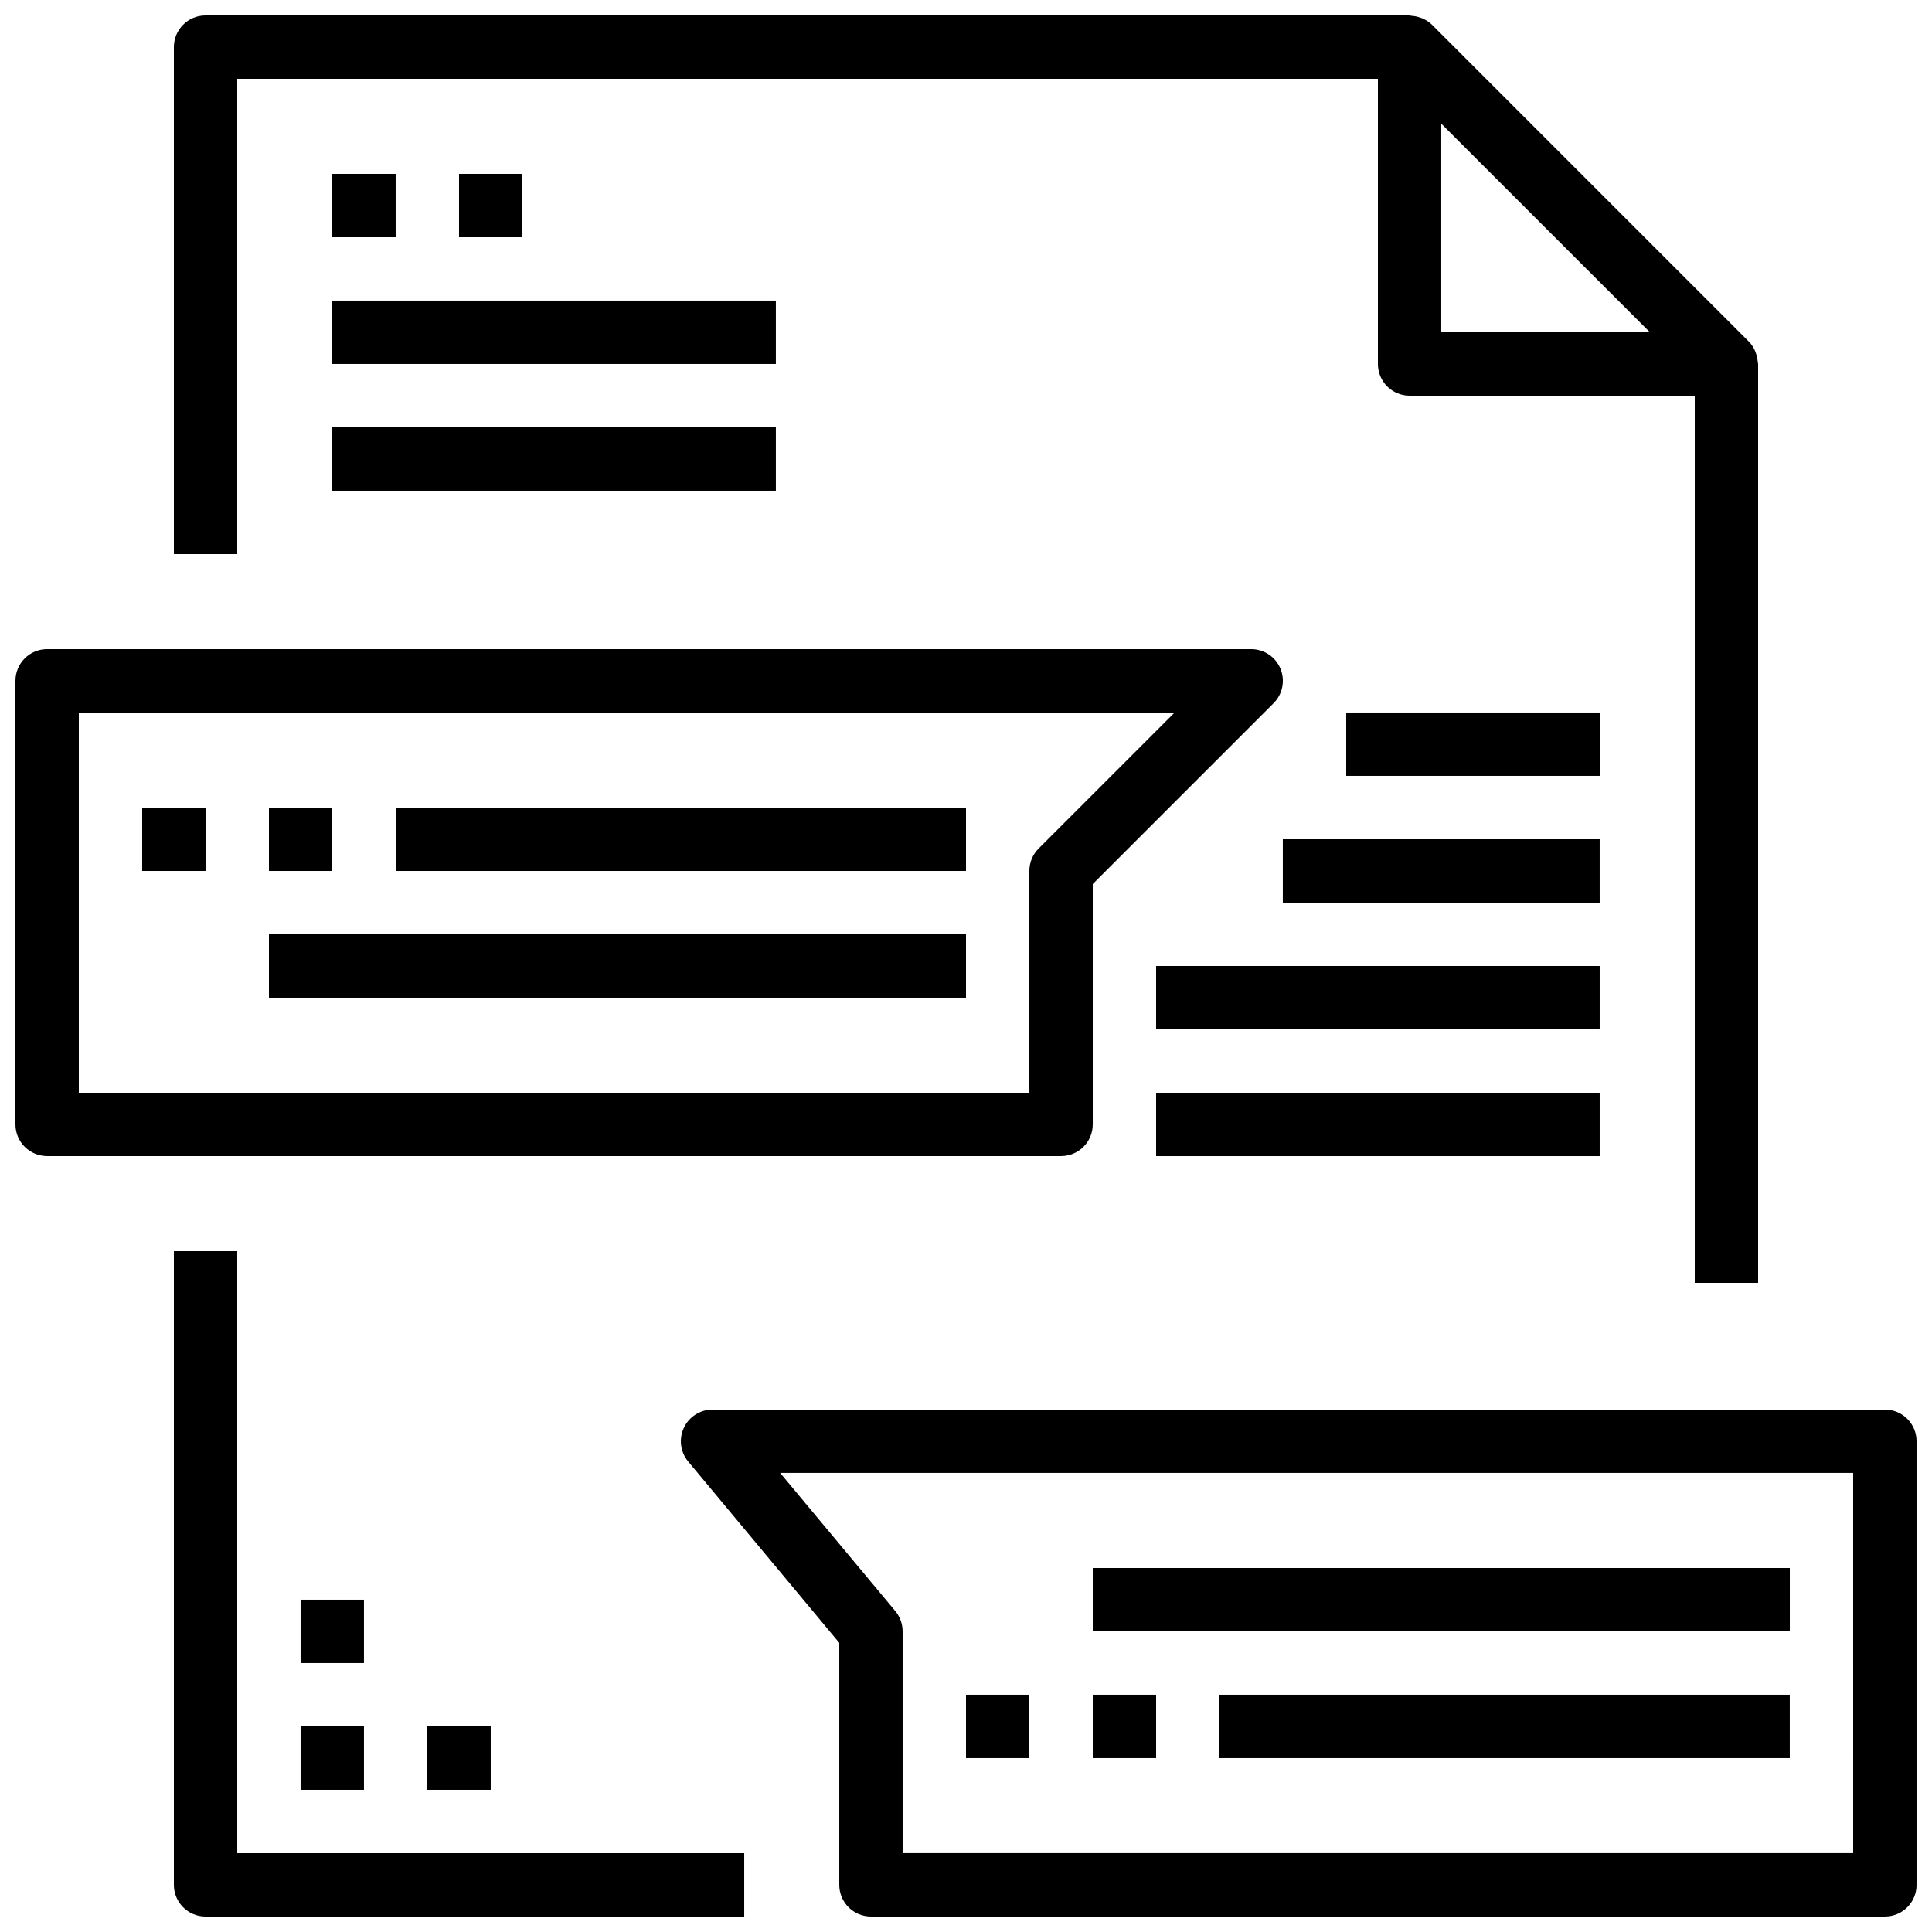
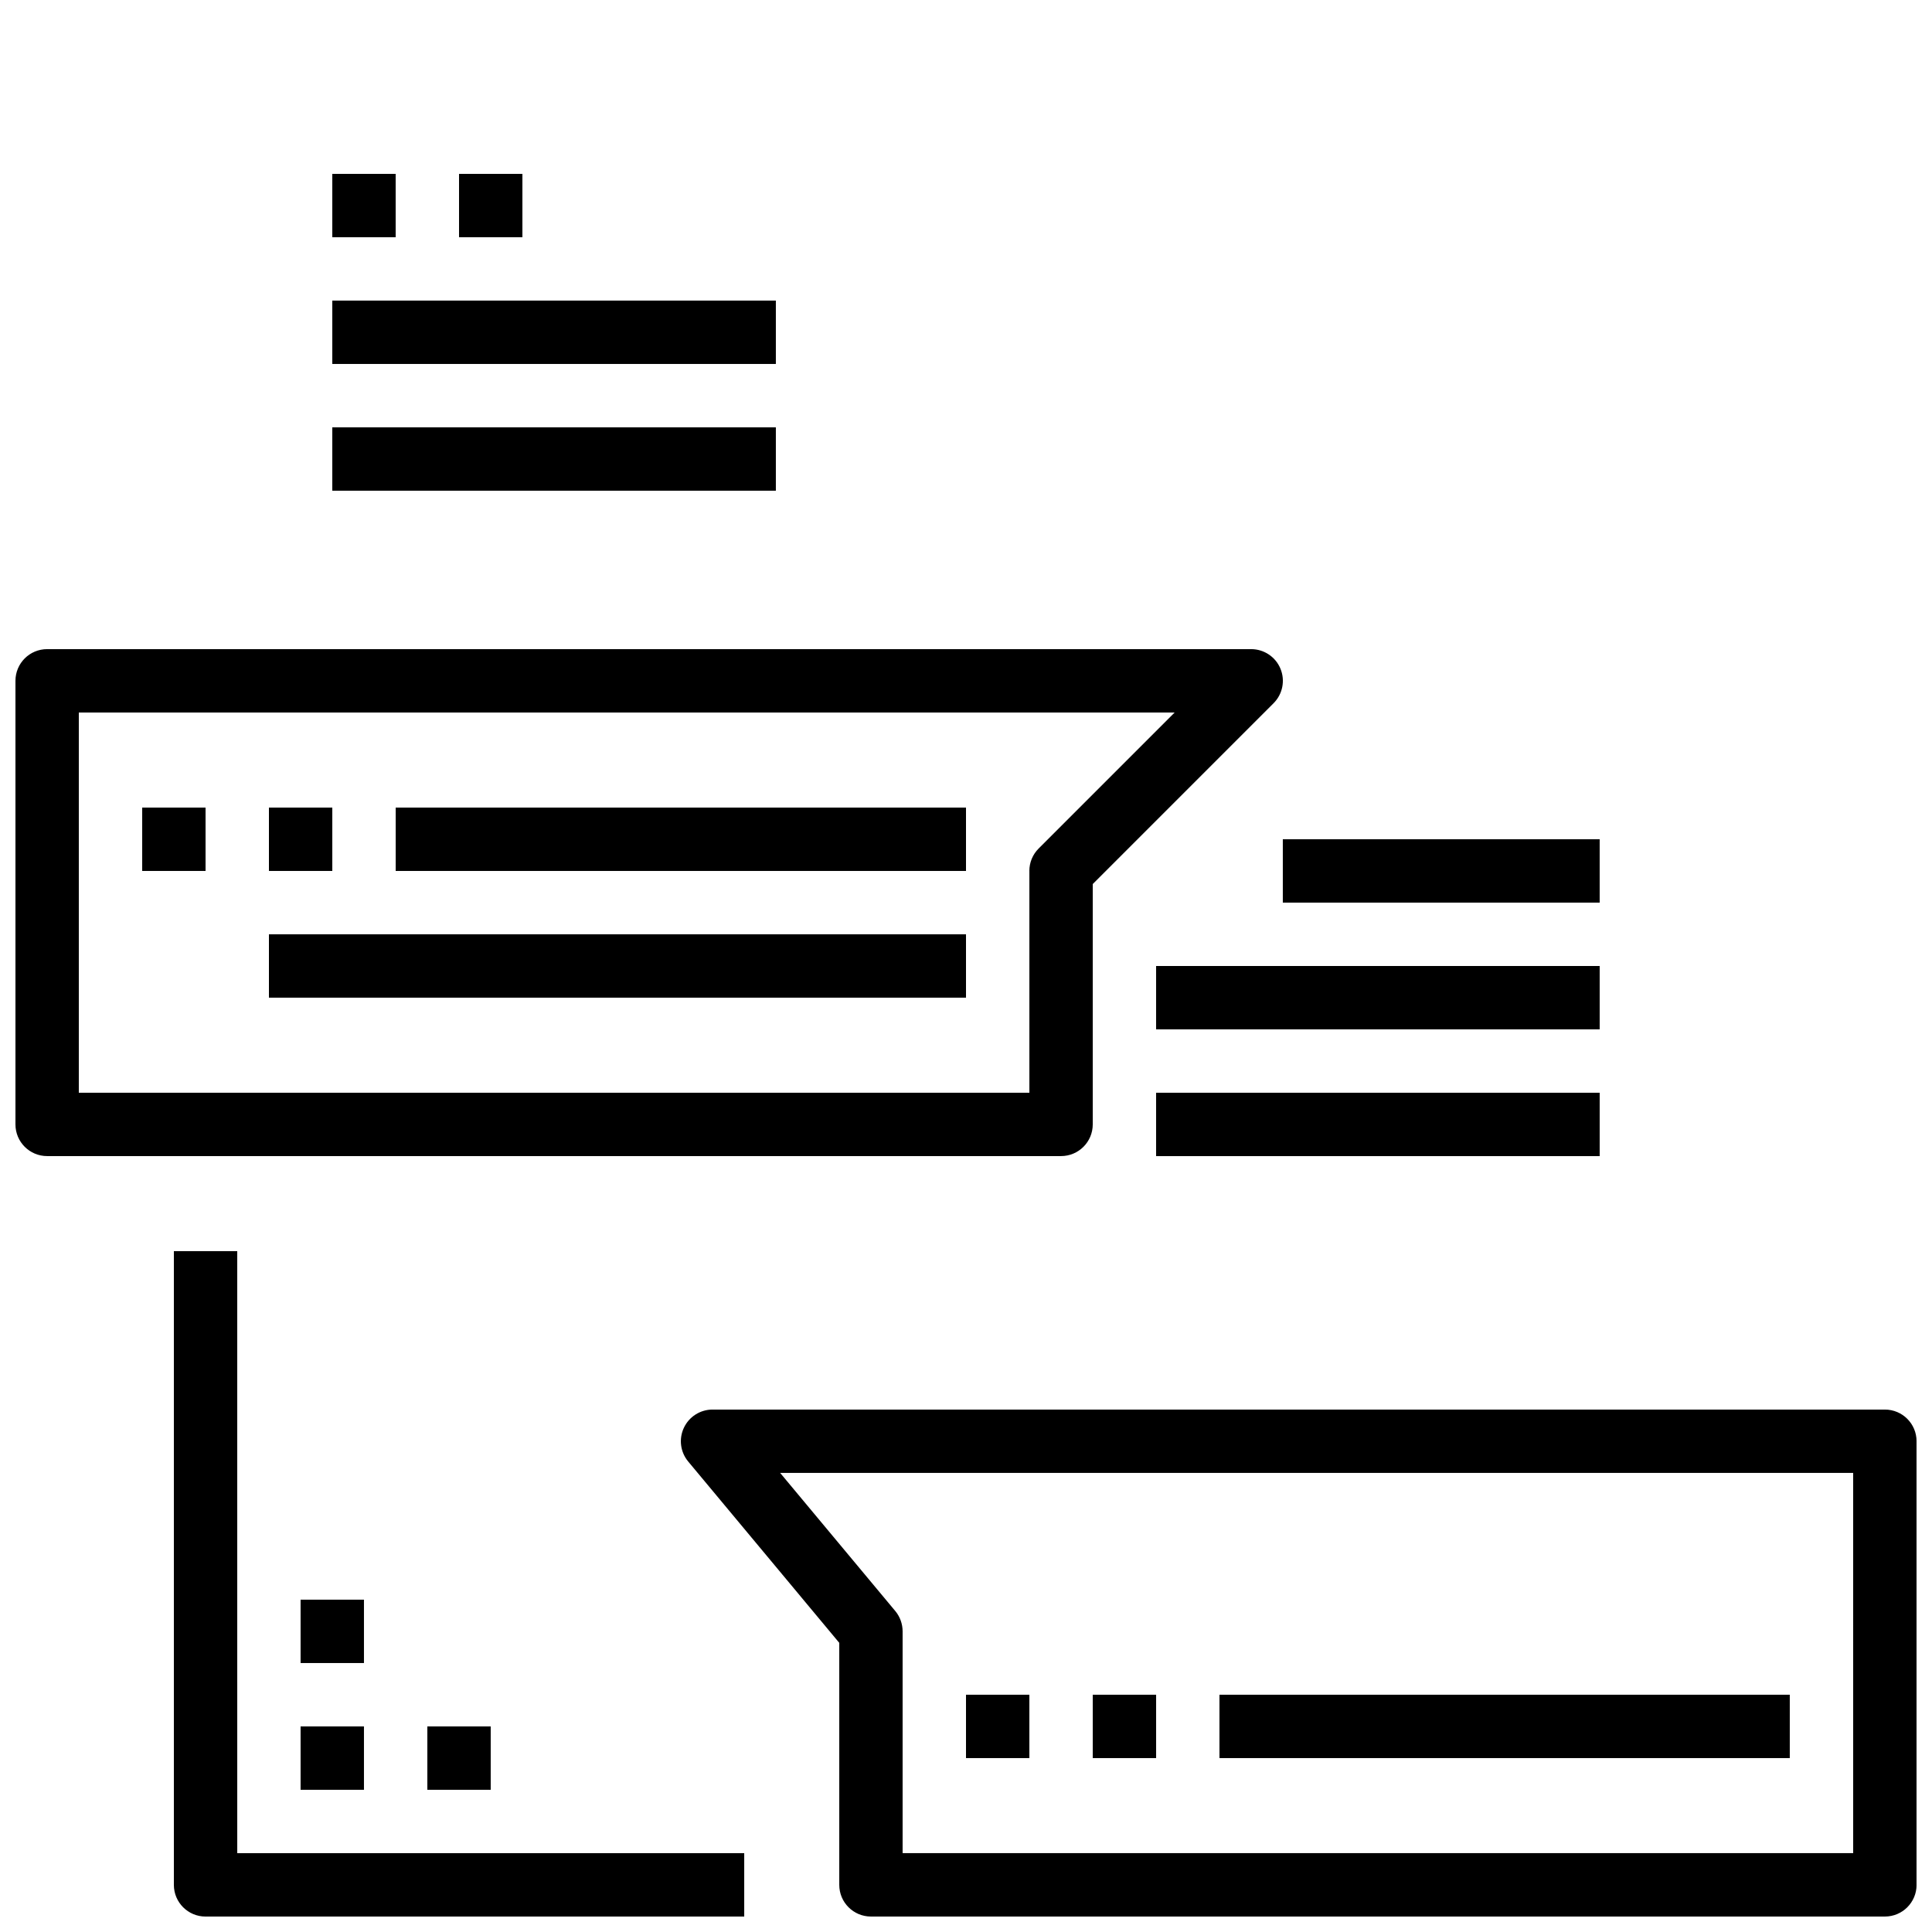
<svg xmlns="http://www.w3.org/2000/svg" width="800px" height="800px" version="1.1" viewBox="144 144 512 512">
  <defs>
    <clipPath id="d">
      <path d="m190 475h152v176.9h-152z" />
    </clipPath>
    <clipPath id="c">
-       <path d="m190 148.09h420v335.91h-420z" />
-     </clipPath>
+       </clipPath>
    <clipPath id="b">
      <path d="m148.09 316h335.91v135h-335.91z" />
    </clipPath>
    <clipPath id="a">
      <path d="m324 517h327.9v134.9h-327.9z" />
    </clipPath>
  </defs>
  <g clip-path="url(#d)">
    <path d="m206.87 475.57h-16.793v167.94c0 4.644 3.754 8.398 8.398 8.398h142.75v-16.793l-134.35-0.004z" />
  </g>
  <g clip-path="url(#c)">
    <path d="m206.87 164.89h302.29v75.57c0 4.644 3.754 8.398 8.398 8.398h75.57v235.11h16.793v-243.51c0-0.176-0.094-0.336-0.102-0.52-0.051-0.746-0.191-1.469-0.438-2.176-0.094-0.27-0.16-0.527-0.277-0.781-0.41-0.891-0.922-1.738-1.645-2.461l-83.969-83.969c-0.723-0.723-1.57-1.234-2.469-1.645-0.25-0.117-0.504-0.184-0.766-0.277-0.723-0.25-1.453-0.395-2.207-0.438-0.164-0.004-0.316-0.098-0.492-0.098h-319.08c-4.644 0-8.398 3.754-8.398 8.398v134.35h16.793zm374.38 67.176h-55.305v-55.301z" />
  </g>
  <path d="m232.06 190.08h16.793v16.793h-16.793z" />
  <path d="m232.06 223.66h117.55v16.793h-117.55z" />
  <path d="m232.06 257.25h117.55v16.793h-117.55z" />
  <path d="m265.65 190.08h16.793v16.793h-16.793z" />
  <g clip-path="url(#b)">
    <path d="m433.59 441.98v-63.699l47.922-47.922c2.402-2.402 3.125-6.012 1.82-9.152-1.293-3.141-4.367-5.18-7.758-5.18h-319.08c-4.644 0-8.398 3.754-8.398 8.398v117.55c0 4.644 3.754 8.398 8.398 8.398h268.7c4.641-0.004 8.395-3.758 8.395-8.398zm-16.793-67.176v58.777h-251.91v-100.76h290.41l-36.047 36.047c-1.578 1.57-2.461 3.703-2.461 5.938z" />
  </g>
  <g clip-path="url(#a)">
    <path d="m643.51 517.55h-310.68c-3.258 0-6.223 1.891-7.598 4.836-1.387 2.949-0.934 6.434 1.148 8.934l40.035 48.047v64.137c0 4.644 3.754 8.398 8.398 8.398h268.7c4.644 0 8.398-3.754 8.398-8.398l-0.004-117.56c0-4.641-3.754-8.395-8.395-8.395zm-8.398 117.55h-251.91v-58.777c0-1.965-0.688-3.871-1.941-5.383l-30.512-36.602h284.36z" />
  </g>
  <path d="m181.68 358.02h16.793v16.793h-16.793z" />
  <path d="m215.27 358.02h16.793v16.793h-16.793z" />
  <path d="m248.86 358.02h151.14v16.793h-151.14z" />
  <path d="m215.27 391.6h184.73v16.793h-184.73z" />
-   <path d="m433.59 559.54h184.73v16.793h-184.73z" />
  <path d="m400 593.12h16.793v16.793h-16.793z" />
  <path d="m433.59 593.12h16.793v16.793h-16.793z" />
  <path d="m467.17 593.12h151.14v16.793h-151.14z" />
-   <path d="m500.76 332.82h67.176v16.793h-67.176z" />
  <path d="m483.96 366.41h83.969v16.793h-83.969z" />
  <path d="m450.38 400h117.55v16.793h-117.55z" />
  <path d="m450.38 433.59h117.55v16.793h-117.55z" />
  <path d="m223.66 601.52h16.793v16.793h-16.793z" />
  <path d="m257.25 601.52h16.793v16.793h-16.793z" />
  <path d="m223.66 567.93h16.793v16.793h-16.793z" />
</svg>